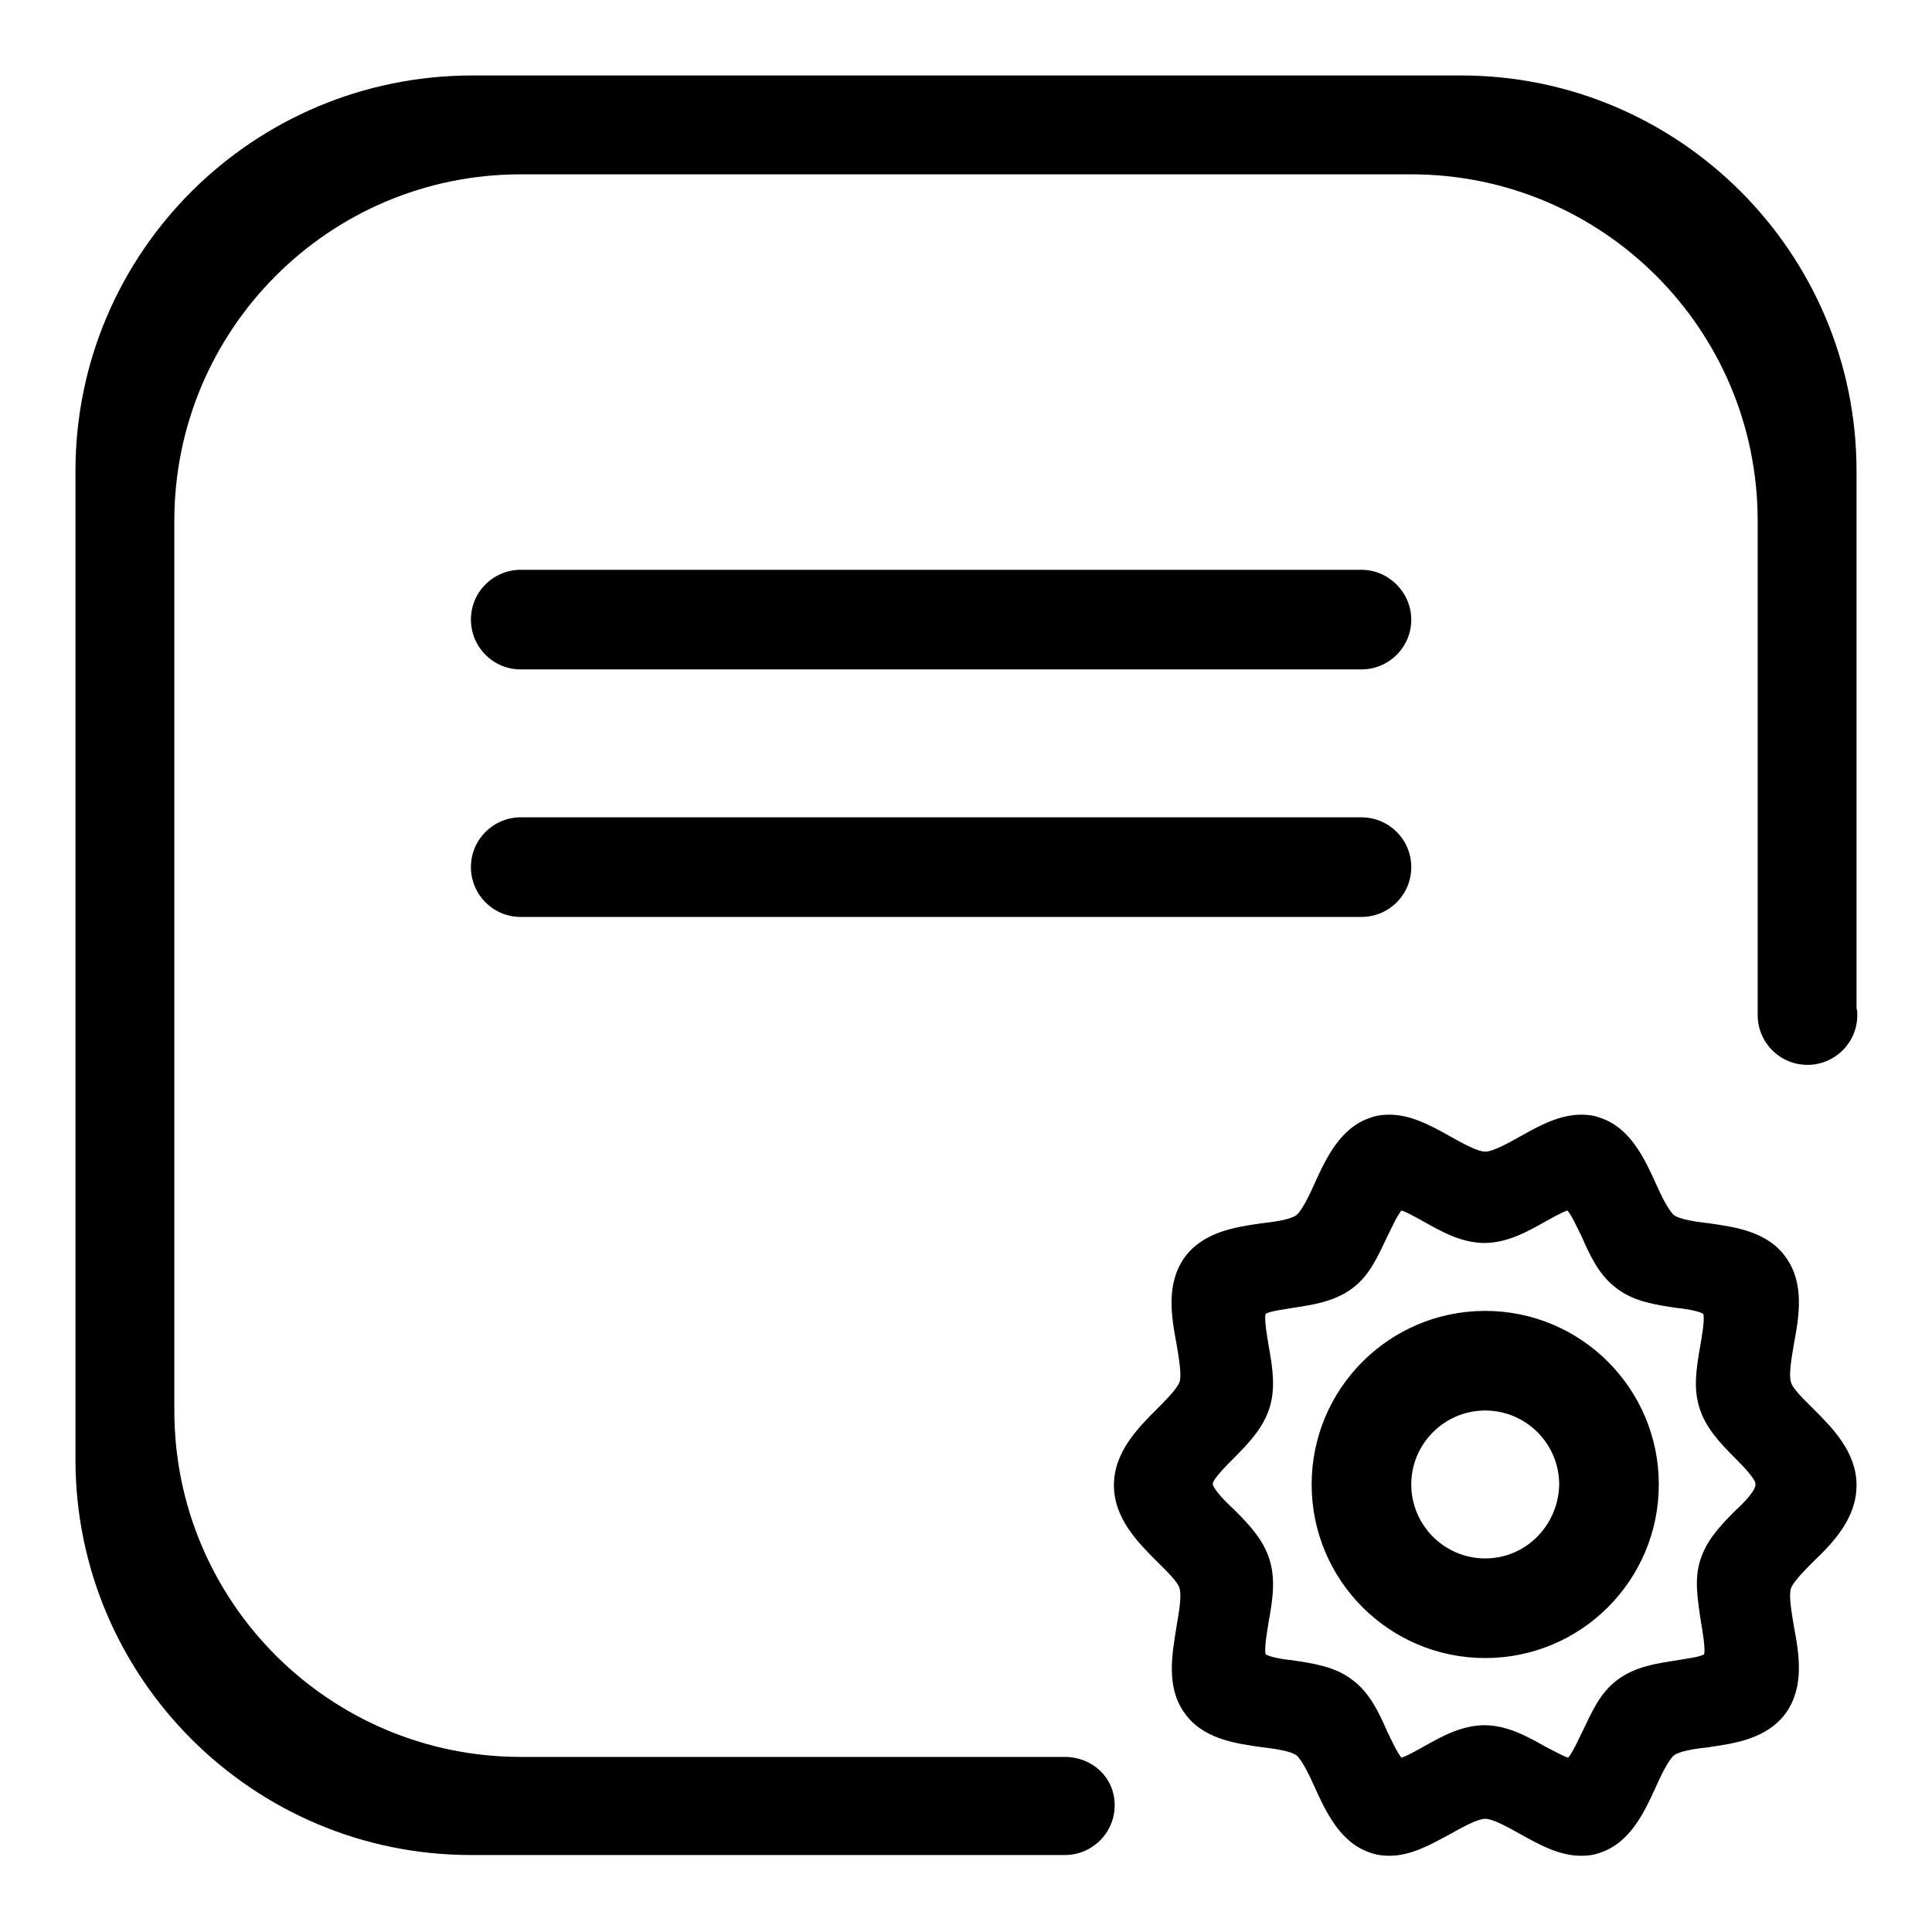
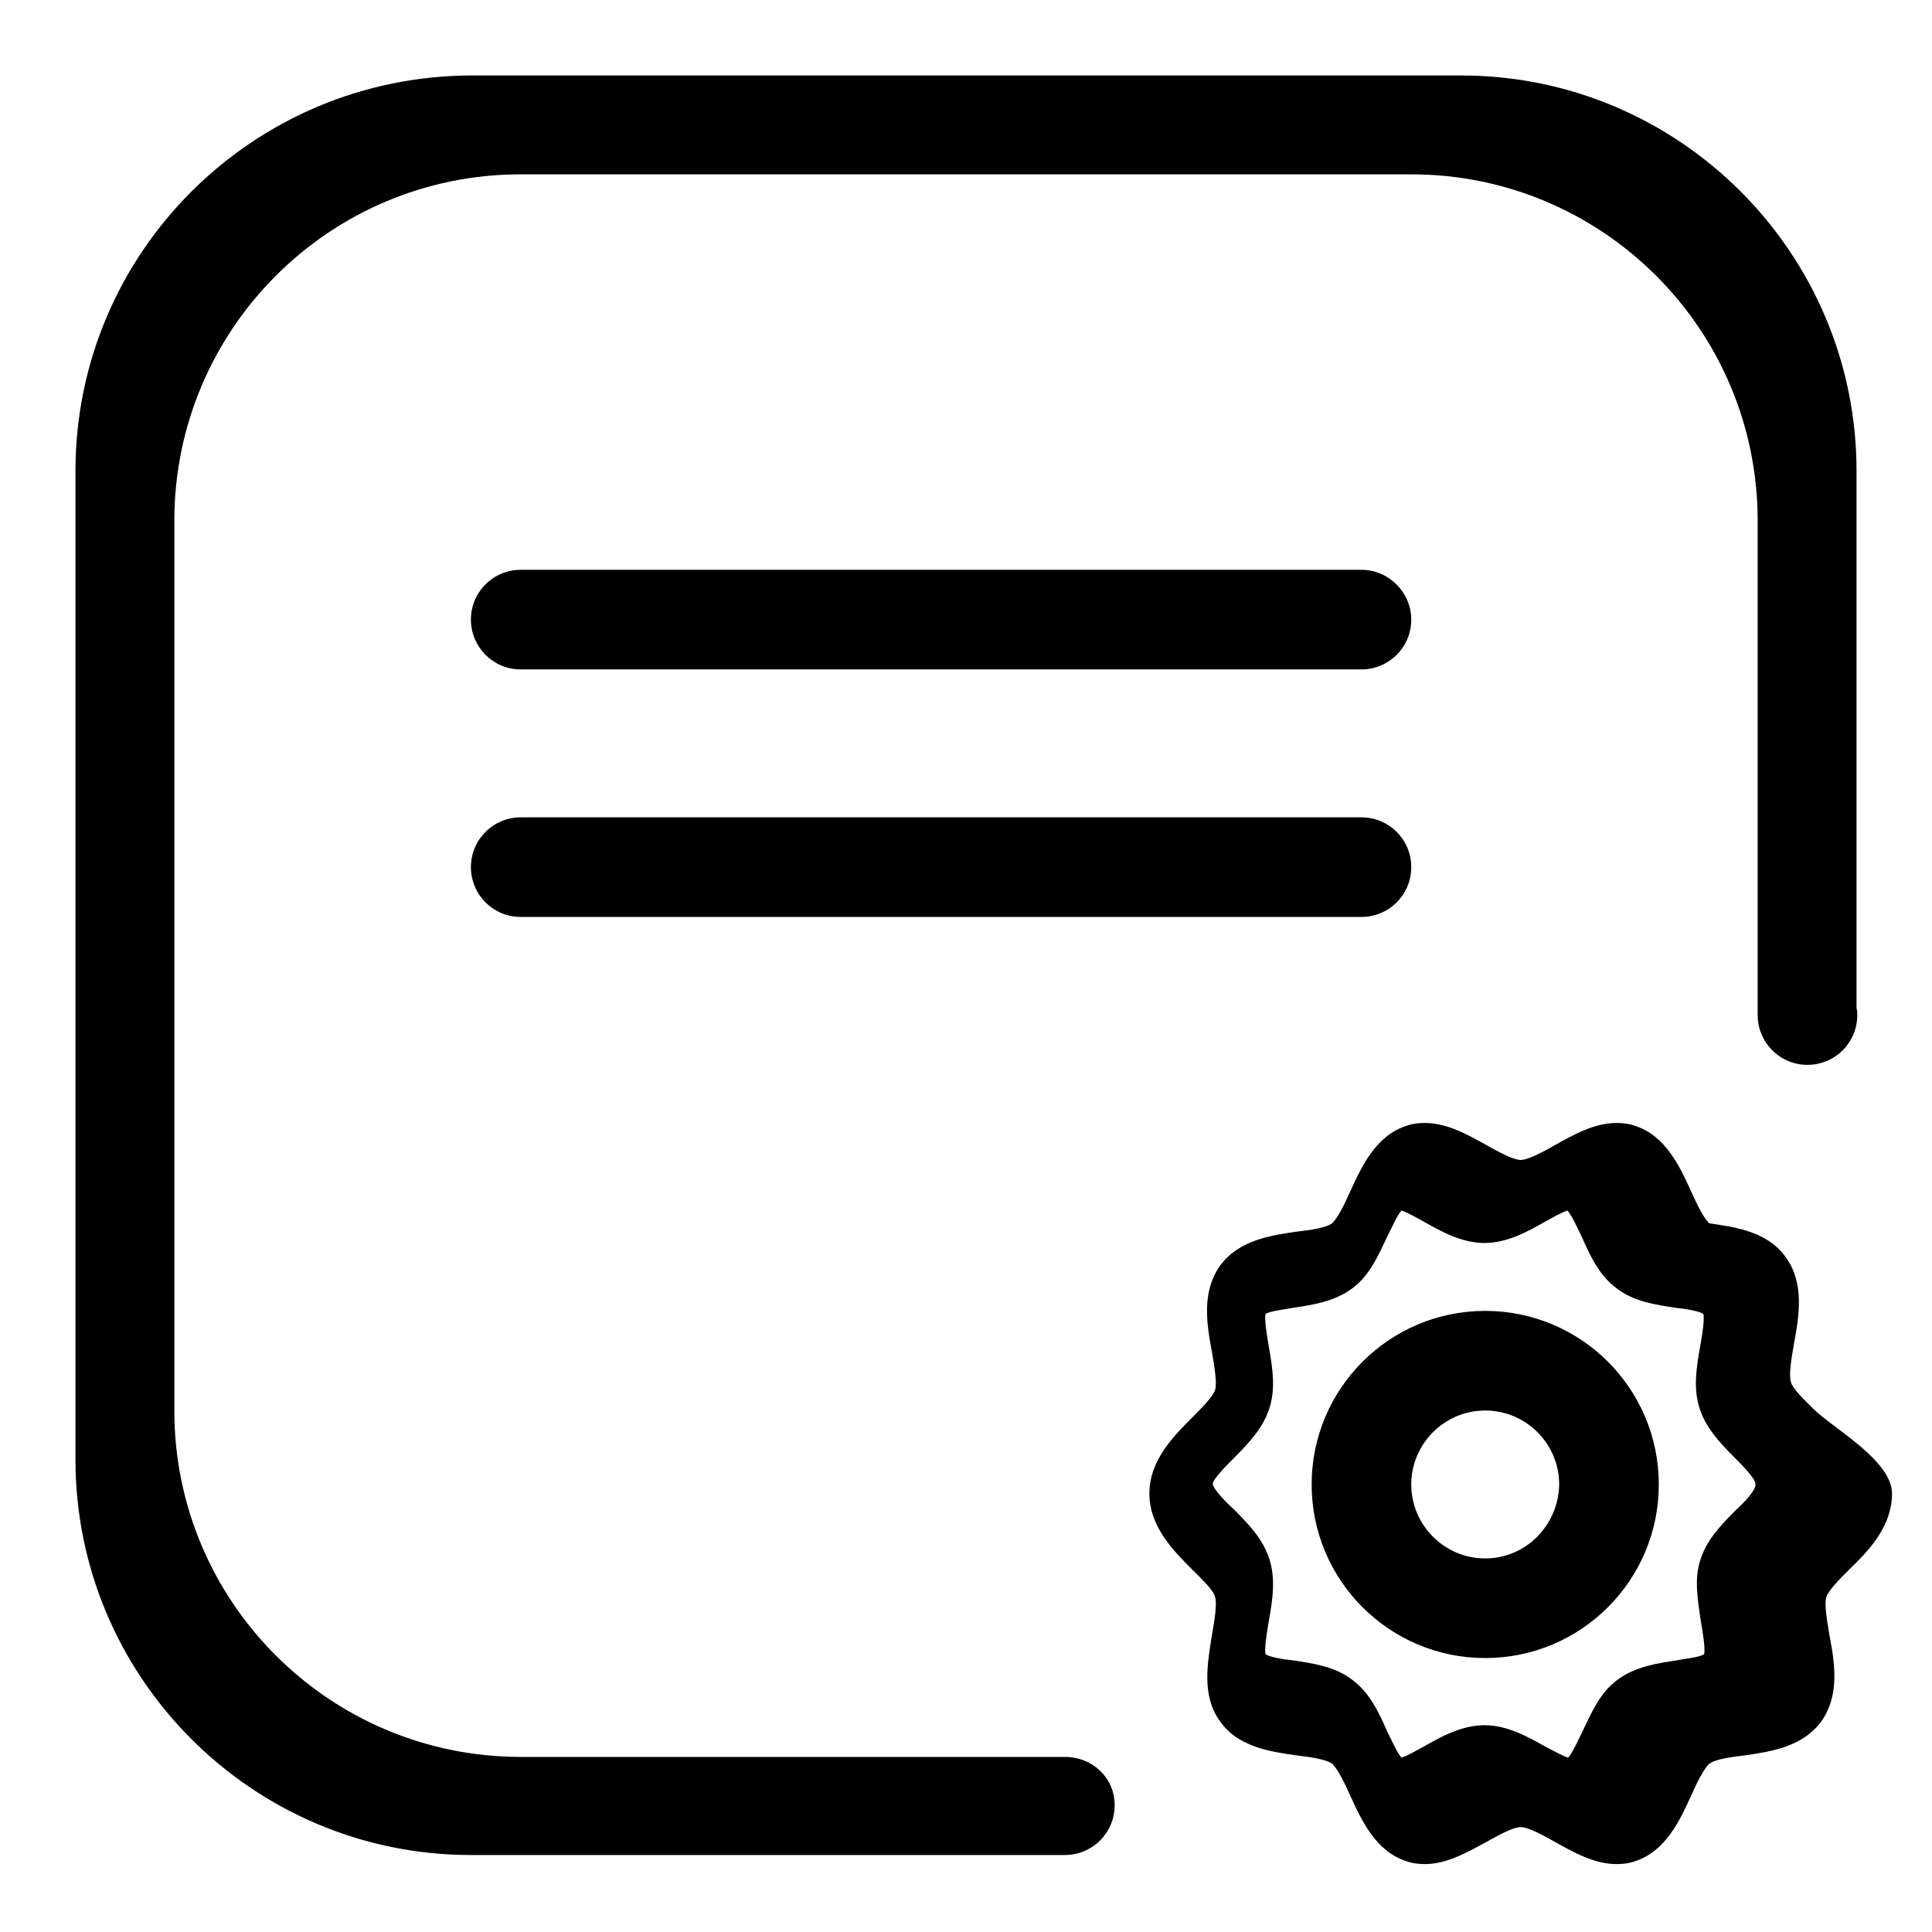
<svg xmlns="http://www.w3.org/2000/svg" version="1.1" x="0px" y="0px" viewBox="0 0 256 256" enable-background="new 0 0 256 256" xml:space="preserve">
  <g>
-     <path fill="#000000" d="M180.4,75.5H69c-3.6,0-6.6,2.9-6.6,6.6c0,3.6,2.9,6.6,6.6,6.6h111.4c3.6,0,6.6-2.9,6.6-6.6 C187,78.5,184,75.5,180.4,75.5z M180.4,108.3H69c-3.6,0-6.6,2.9-6.6,6.6c0,3.6,2.9,6.6,6.6,6.6h111.4c3.6,0,6.6-2.9,6.6-6.6 C187,111.2,184,108.3,180.4,108.3z M240.3,186.7c-1.2-1.2-2.8-2.7-3-3.6c-0.3-1,0.1-3.2,0.4-5c0.7-3.7,1.4-8-1-11.4 c-2.4-3.5-6.7-4.1-10.2-4.6c-1.7-0.2-3.9-0.5-4.7-1.1c-0.7-0.6-1.7-2.6-2.4-4.2c-1.5-3.3-3.4-7.4-7.4-8.7c-0.8-0.3-1.6-0.4-2.5-0.4 c-2.9,0-5.6,1.5-8.1,2.9c-1.6,0.9-3.6,2-4.6,2c-1,0-3-1.1-4.6-2c-2.5-1.4-5.2-2.9-8.1-2.9c-0.9,0-1.7,0.1-2.5,0.4 c-4,1.3-5.9,5.4-7.4,8.7c-0.7,1.6-1.7,3.6-2.4,4.2c-0.8,0.6-2.9,0.9-4.7,1.1c-3.4,0.5-7.7,1.1-10.2,4.6c-2.4,3.5-1.7,7.7-1,11.4 c0.3,1.8,0.7,4.1,0.4,5c-0.3,0.9-1.9,2.5-3,3.6c-2.5,2.5-5.7,5.7-5.7,10.1s3.2,7.6,5.7,10.1c1.2,1.2,2.8,2.7,3,3.6 c0.3,1-0.1,3.2-0.4,5c-0.6,3.7-1.4,8,1,11.4c2.4,3.5,6.7,4.1,10.2,4.6c1.7,0.2,3.9,0.5,4.7,1.1c0.7,0.6,1.7,2.6,2.4,4.2 c1.5,3.3,3.4,7.4,7.4,8.7c0.8,0.3,1.7,0.4,2.5,0.4c2.9,0,5.5-1.5,8.1-2.9c1.6-0.9,3.6-2,4.6-2c1,0,3,1.1,4.6,2 c2.5,1.4,5.2,2.9,8.1,2.9c0.9,0,1.7-0.1,2.5-0.4c4-1.3,5.9-5.4,7.4-8.7c0.7-1.6,1.7-3.6,2.4-4.2c0.8-0.6,2.9-0.9,4.7-1.1 c3.4-0.5,7.7-1.1,10.2-4.6c2.4-3.5,1.7-7.7,1-11.4c-0.3-1.8-0.7-4.1-0.4-5c0.3-0.9,1.9-2.5,3-3.6c2.6-2.5,5.7-5.7,5.7-10.1 S242.8,189.2,240.3,186.7z M230,200.1c-2.3,2.3-3.9,4.1-4.7,6.6c-0.8,2.5-0.4,5,0.1,8.3c0.2,1.2,0.6,3.5,0.4,4.2 c-0.6,0.4-2.6,0.6-3.6,0.8c-2.6,0.4-5.5,0.8-7.9,2.6c-2.3,1.7-3.4,4.3-4.6,6.8c-0.5,1-1.3,2.8-1.9,3.5c-0.7-0.2-2.1-1-3.1-1.5 c-2.3-1.3-5-2.8-8-2.8c-3,0-5.7,1.5-8,2.8c-0.9,0.5-2.3,1.3-3,1.5c-0.6-0.7-1.4-2.5-1.9-3.5c-1.1-2.5-2.3-5.1-4.6-6.8 c-2.3-1.8-5.3-2.2-7.9-2.6c-1.1-0.1-3-0.4-3.6-0.8c-0.2-0.8,0.2-3,0.4-4.3c0.6-3.2,0.9-5.8,0.1-8.3c-0.8-2.5-2.4-4.3-4.7-6.6 c-0.8-0.7-2.8-2.7-2.8-3.4c0-0.6,2-2.6,2.8-3.4c2.2-2.2,3.9-4.1,4.7-6.6c0.8-2.5,0.5-5-0.1-8.3c-0.2-1.2-0.6-3.5-0.4-4.2 c0.6-0.4,2.6-0.6,3.6-0.8c2.6-0.4,5.5-0.8,7.9-2.6c2.3-1.7,3.4-4.3,4.6-6.8c0.5-1,1.3-2.8,1.9-3.5c0.7,0.2,2.1,1,3,1.5 c2.3,1.3,5,2.8,8,2.8c3,0,5.7-1.5,8-2.8c0.9-0.5,2.3-1.3,3-1.5c0.6,0.7,1.4,2.5,1.9,3.5c1.1,2.5,2.3,5.1,4.6,6.8 c2.3,1.8,5.3,2.2,7.9,2.6c1.1,0.1,3,0.4,3.6,0.8c0.2,0.8-0.2,3-0.4,4.2c-0.6,3.3-0.9,5.8-0.1,8.3c0.8,2.5,2.5,4.4,4.7,6.6 c0.7,0.7,2.7,2.7,2.7,3.4C232.8,197.4,230.8,199.4,230,200.1z M141.1,232.8H69c-25.3,0-45.9-20.5-45.9-45.9V69 c0-25.3,20.5-45.9,45.9-45.9H187c25.3,0,45.9,20.5,45.9,45.9v65.5c0,3.6,2.9,6.6,6.6,6.6c3.6,0,6.6-2.9,6.6-6.6 c0-0.3,0-0.6-0.1-0.9V62.4c0-28.9-23.5-52.4-52.4-52.4h-131C33.5,10,10,33.5,10,62.4v131c0,28.9,23.5,52.4,52.4,52.4h78.7 c3.6,0,6.6-2.9,6.6-6.6S144.7,232.8,141.1,232.8z M196.8,173.7c-12.7,0-23,10.3-23,23c0,12.7,10.3,23,23,23c12.7,0,23-10.3,23-23 C219.8,184,209.5,173.7,196.8,173.7z M196.8,206.5c-5.4,0-9.8-4.4-9.8-9.8c0-5.4,4.4-9.8,9.8-9.8c5.4,0,9.8,4.4,9.8,9.8 C206.5,202.1,202.2,206.5,196.8,206.5z" />
+     <path fill="#000000" d="M180.4,75.5H69c-3.6,0-6.6,2.9-6.6,6.6c0,3.6,2.9,6.6,6.6,6.6h111.4c3.6,0,6.6-2.9,6.6-6.6 C187,78.5,184,75.5,180.4,75.5z M180.4,108.3H69c-3.6,0-6.6,2.9-6.6,6.6c0,3.6,2.9,6.6,6.6,6.6h111.4c3.6,0,6.6-2.9,6.6-6.6 C187,111.2,184,108.3,180.4,108.3z M240.3,186.7c-1.2-1.2-2.8-2.7-3-3.6c-0.3-1,0.1-3.2,0.4-5c0.7-3.7,1.4-8-1-11.4 c-2.4-3.5-6.7-4.1-10.2-4.6c-0.7-0.6-1.7-2.6-2.4-4.2c-1.5-3.3-3.4-7.4-7.4-8.7c-0.8-0.3-1.6-0.4-2.5-0.4 c-2.9,0-5.6,1.5-8.1,2.9c-1.6,0.9-3.6,2-4.6,2c-1,0-3-1.1-4.6-2c-2.5-1.4-5.2-2.9-8.1-2.9c-0.9,0-1.7,0.1-2.5,0.4 c-4,1.3-5.9,5.4-7.4,8.7c-0.7,1.6-1.7,3.6-2.4,4.2c-0.8,0.6-2.9,0.9-4.7,1.1c-3.4,0.5-7.7,1.1-10.2,4.6c-2.4,3.5-1.7,7.7-1,11.4 c0.3,1.8,0.7,4.1,0.4,5c-0.3,0.9-1.9,2.5-3,3.6c-2.5,2.5-5.7,5.7-5.7,10.1s3.2,7.6,5.7,10.1c1.2,1.2,2.8,2.7,3,3.6 c0.3,1-0.1,3.2-0.4,5c-0.6,3.7-1.4,8,1,11.4c2.4,3.5,6.7,4.1,10.2,4.6c1.7,0.2,3.9,0.5,4.7,1.1c0.7,0.6,1.7,2.6,2.4,4.2 c1.5,3.3,3.4,7.4,7.4,8.7c0.8,0.3,1.7,0.4,2.5,0.4c2.9,0,5.5-1.5,8.1-2.9c1.6-0.9,3.6-2,4.6-2c1,0,3,1.1,4.6,2 c2.5,1.4,5.2,2.9,8.1,2.9c0.9,0,1.7-0.1,2.5-0.4c4-1.3,5.9-5.4,7.4-8.7c0.7-1.6,1.7-3.6,2.4-4.2c0.8-0.6,2.9-0.9,4.7-1.1 c3.4-0.5,7.7-1.1,10.2-4.6c2.4-3.5,1.7-7.7,1-11.4c-0.3-1.8-0.7-4.1-0.4-5c0.3-0.9,1.9-2.5,3-3.6c2.6-2.5,5.7-5.7,5.7-10.1 S242.8,189.2,240.3,186.7z M230,200.1c-2.3,2.3-3.9,4.1-4.7,6.6c-0.8,2.5-0.4,5,0.1,8.3c0.2,1.2,0.6,3.5,0.4,4.2 c-0.6,0.4-2.6,0.6-3.6,0.8c-2.6,0.4-5.5,0.8-7.9,2.6c-2.3,1.7-3.4,4.3-4.6,6.8c-0.5,1-1.3,2.8-1.9,3.5c-0.7-0.2-2.1-1-3.1-1.5 c-2.3-1.3-5-2.8-8-2.8c-3,0-5.7,1.5-8,2.8c-0.9,0.5-2.3,1.3-3,1.5c-0.6-0.7-1.4-2.5-1.9-3.5c-1.1-2.5-2.3-5.1-4.6-6.8 c-2.3-1.8-5.3-2.2-7.9-2.6c-1.1-0.1-3-0.4-3.6-0.8c-0.2-0.8,0.2-3,0.4-4.3c0.6-3.2,0.9-5.8,0.1-8.3c-0.8-2.5-2.4-4.3-4.7-6.6 c-0.8-0.7-2.8-2.7-2.8-3.4c0-0.6,2-2.6,2.8-3.4c2.2-2.2,3.9-4.1,4.7-6.6c0.8-2.5,0.5-5-0.1-8.3c-0.2-1.2-0.6-3.5-0.4-4.2 c0.6-0.4,2.6-0.6,3.6-0.8c2.6-0.4,5.5-0.8,7.9-2.6c2.3-1.7,3.4-4.3,4.6-6.8c0.5-1,1.3-2.8,1.9-3.5c0.7,0.2,2.1,1,3,1.5 c2.3,1.3,5,2.8,8,2.8c3,0,5.7-1.5,8-2.8c0.9-0.5,2.3-1.3,3-1.5c0.6,0.7,1.4,2.5,1.9,3.5c1.1,2.5,2.3,5.1,4.6,6.8 c2.3,1.8,5.3,2.2,7.9,2.6c1.1,0.1,3,0.4,3.6,0.8c0.2,0.8-0.2,3-0.4,4.2c-0.6,3.3-0.9,5.8-0.1,8.3c0.8,2.5,2.5,4.4,4.7,6.6 c0.7,0.7,2.7,2.7,2.7,3.4C232.8,197.4,230.8,199.4,230,200.1z M141.1,232.8H69c-25.3,0-45.9-20.5-45.9-45.9V69 c0-25.3,20.5-45.9,45.9-45.9H187c25.3,0,45.9,20.5,45.9,45.9v65.5c0,3.6,2.9,6.6,6.6,6.6c3.6,0,6.6-2.9,6.6-6.6 c0-0.3,0-0.6-0.1-0.9V62.4c0-28.9-23.5-52.4-52.4-52.4h-131C33.5,10,10,33.5,10,62.4v131c0,28.9,23.5,52.4,52.4,52.4h78.7 c3.6,0,6.6-2.9,6.6-6.6S144.7,232.8,141.1,232.8z M196.8,173.7c-12.7,0-23,10.3-23,23c0,12.7,10.3,23,23,23c12.7,0,23-10.3,23-23 C219.8,184,209.5,173.7,196.8,173.7z M196.8,206.5c-5.4,0-9.8-4.4-9.8-9.8c0-5.4,4.4-9.8,9.8-9.8c5.4,0,9.8,4.4,9.8,9.8 C206.5,202.1,202.2,206.5,196.8,206.5z" />
  </g>
</svg>